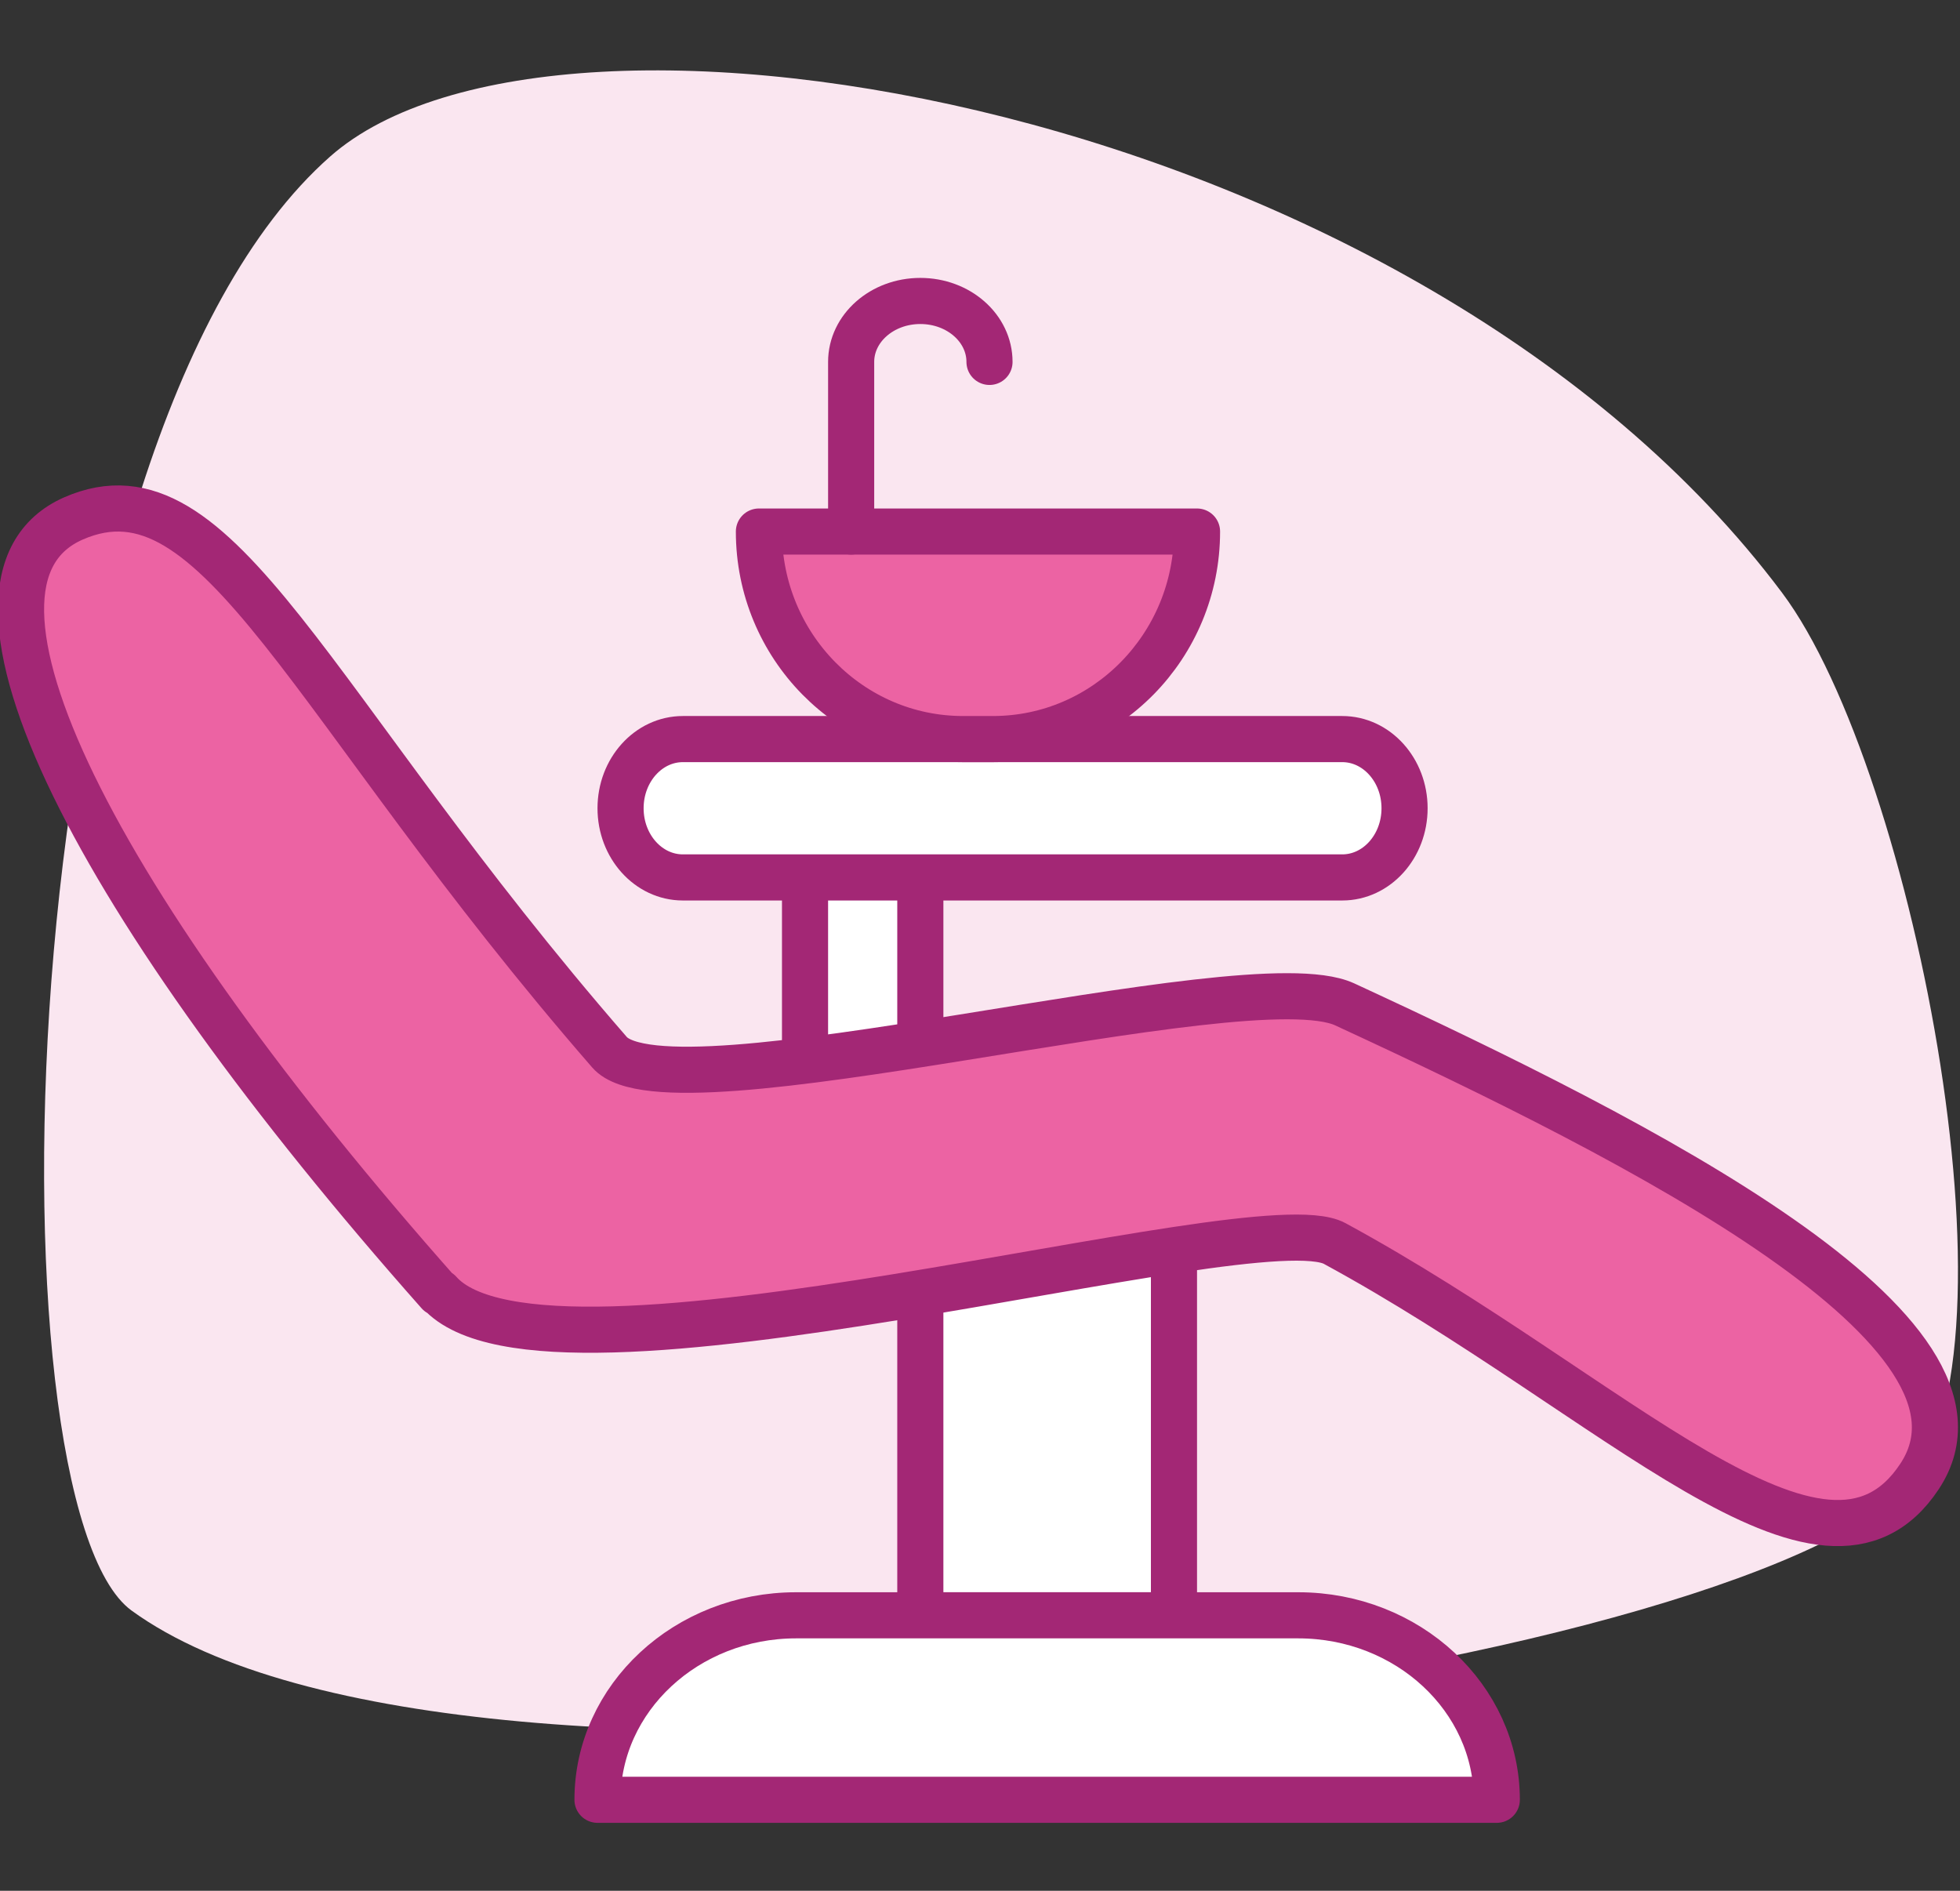
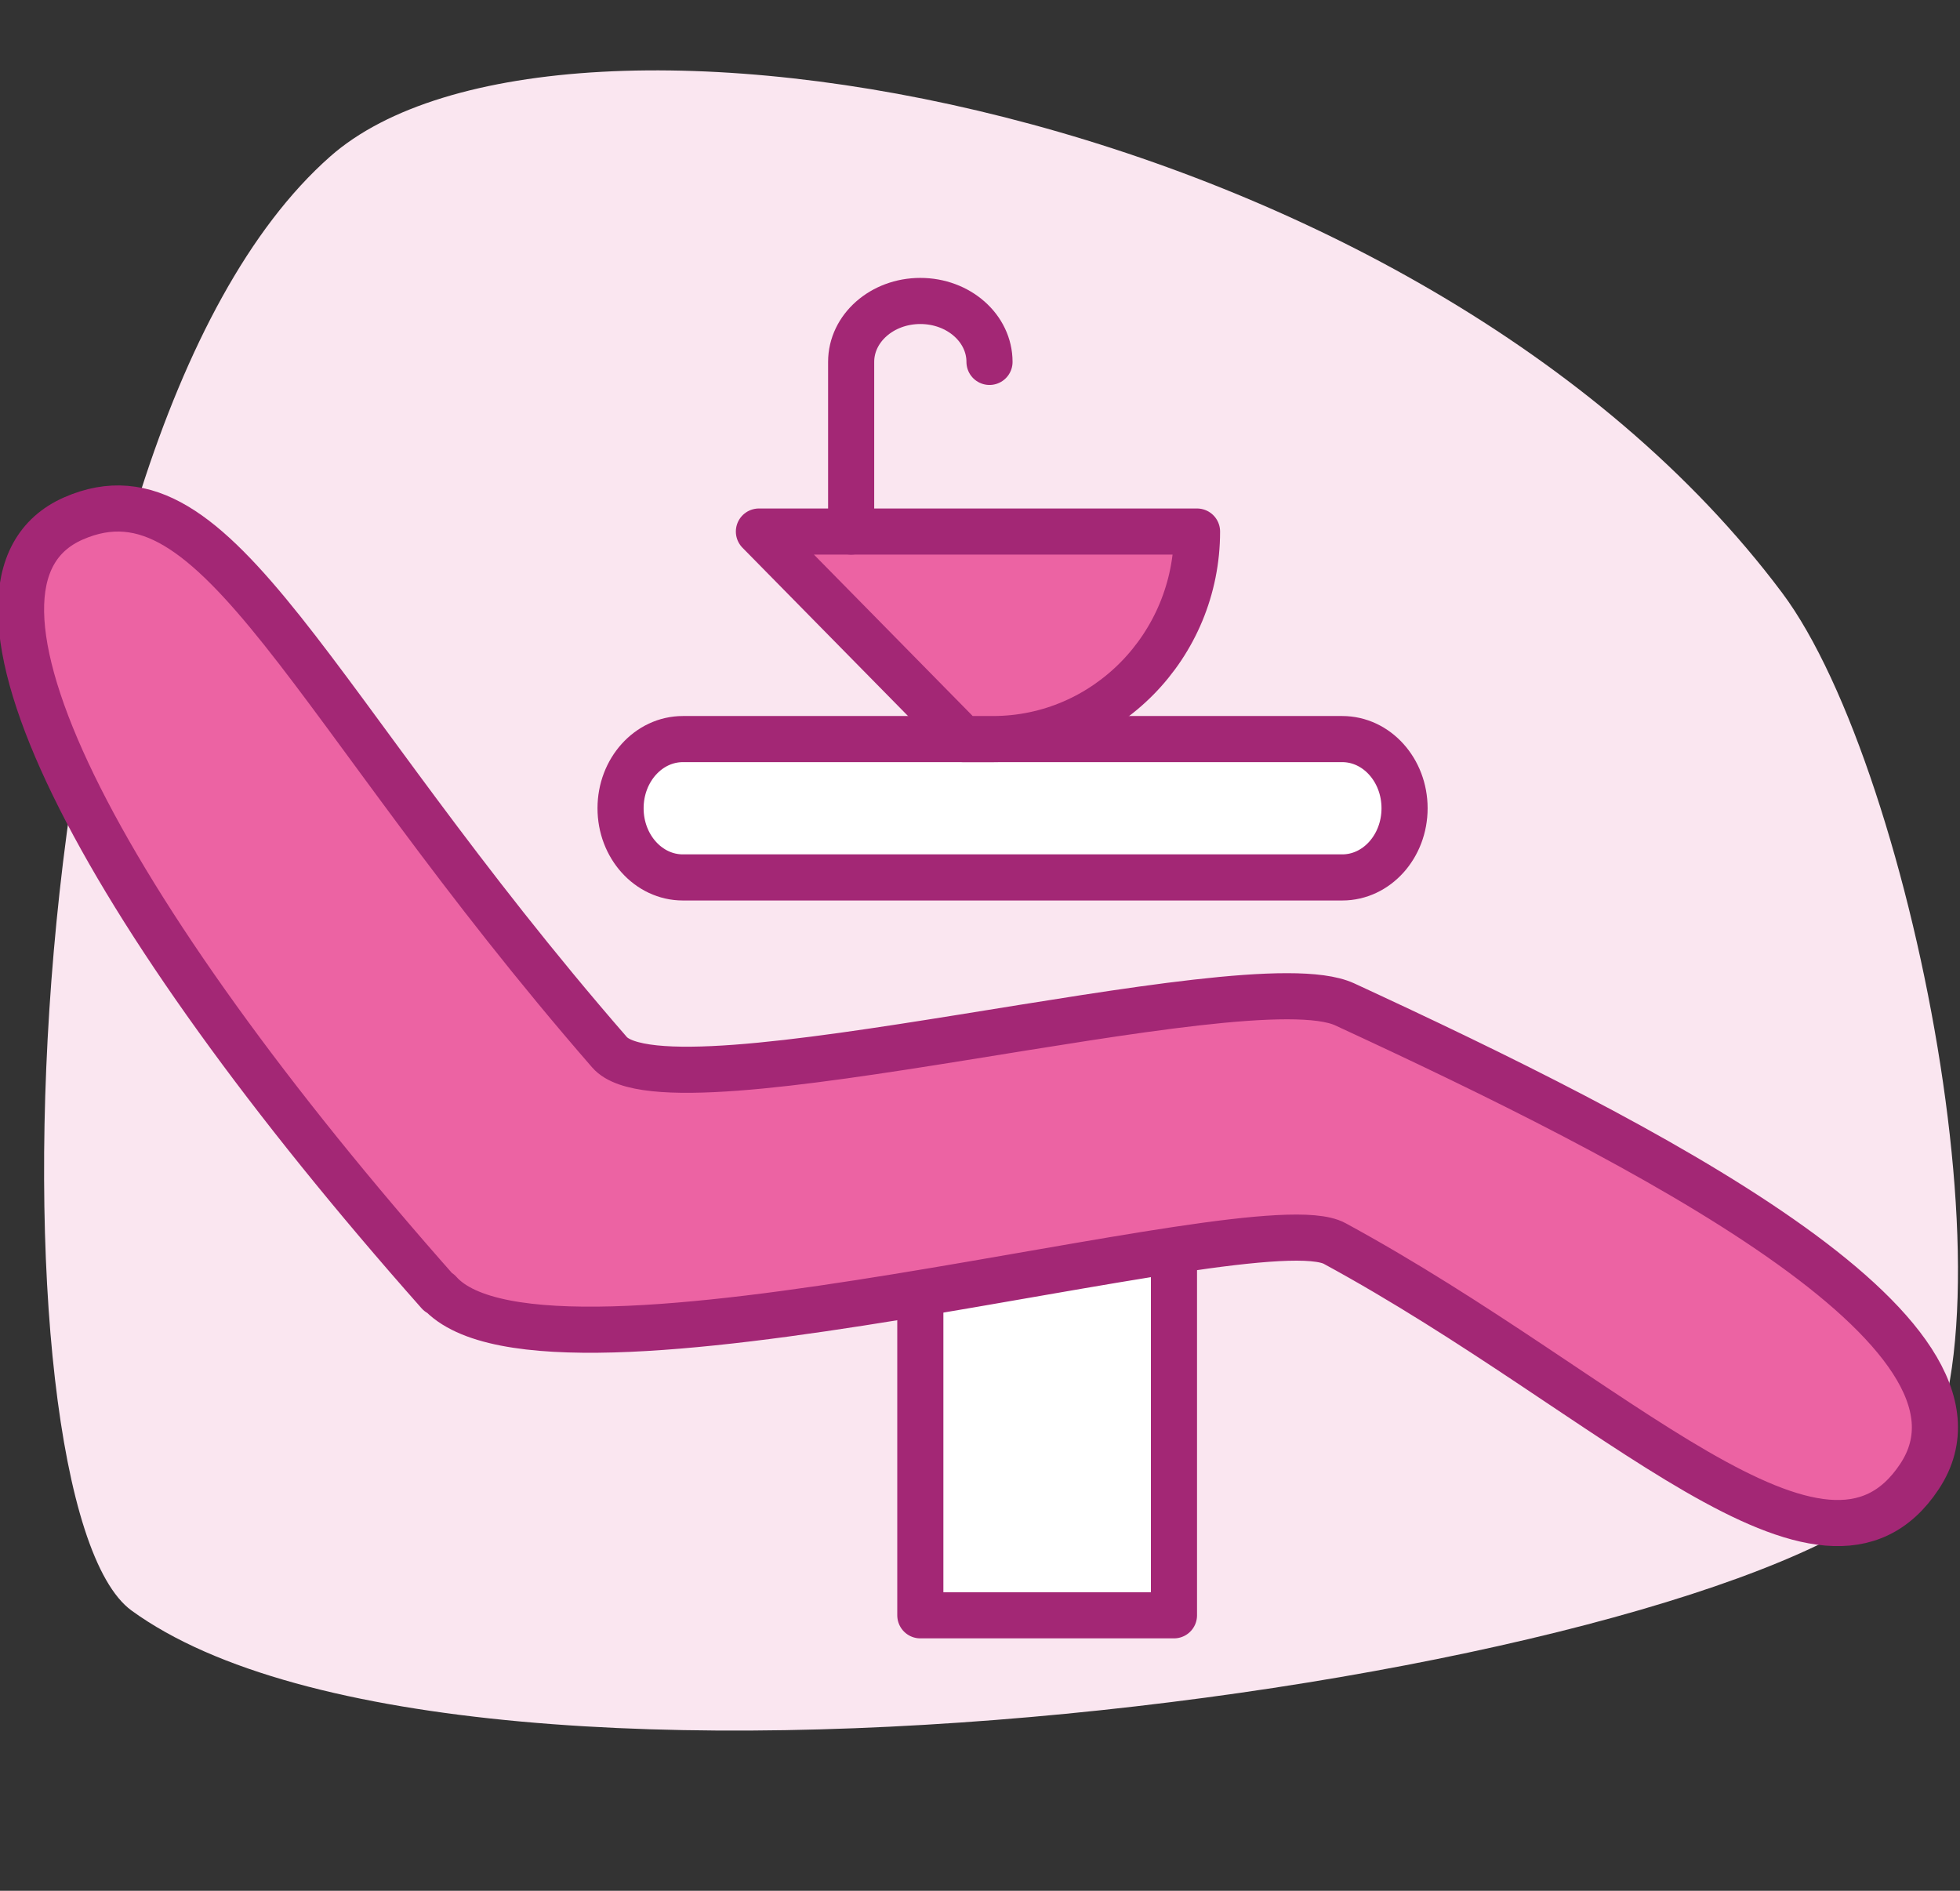
<svg xmlns="http://www.w3.org/2000/svg" width="85" height="82" viewBox="0 0 85 82" fill="none">
  <rect x="0" y="0" width="85" height="82" fill="#333333" stroke="none" />
  <g clip-path="url(#clip0_1517_2831)">
    <path d="M14.319 6.787C0.198 19.246 -0.655 65.223 5.707 69.847C20.254 80.419 73.599 72.923 82.468 64.713C88.061 59.546 83.082 33.438 77.283 25.705C61.491 4.628 24.159 -1.899 14.319 6.787Z" fill="#FAE6F0" />
-     <path d="M39.912 36.052H34.912V48.052H39.912V36.052Z" fill="white" stroke="#A32775" stroke-width="2" stroke-linecap="round" stroke-linejoin="round" />
    <path d="M58.209 32.052H29.615C28.122 32.052 26.912 33.395 26.912 35.052C26.912 36.709 28.122 38.052 29.615 38.052H58.209C59.702 38.052 60.912 36.709 60.912 35.052C60.912 33.395 59.702 32.052 58.209 32.052Z" fill="white" stroke="#A32775" stroke-width="2" stroke-linecap="round" stroke-linejoin="round" />
    <path d="M50.912 54.052H39.912V70.052H50.912V54.052Z" fill="white" stroke="#A32775" stroke-width="2" stroke-linecap="round" stroke-linejoin="round" />
    <path d="M19.031 56.074C4.23 39.364 -3.137 25.259 3.187 22.483C9.494 19.723 13.305 30.54 26.432 45.632C29.047 48.648 54.036 41.595 58.309 43.554C71.282 49.55 87.4 57.744 83.246 64.029C79.093 70.315 70.051 60.537 57.882 53.928C54.446 52.054 23.68 61.27 19.048 56.04L19.031 56.074Z" fill="#EC63A3" stroke="#A32775" stroke-width="2" stroke-linecap="round" stroke-linejoin="round" />
-     <path d="M34.505 70.052H56.302C61.051 70.052 64.912 73.639 64.912 78.052H25.912C25.912 73.639 29.773 70.052 34.522 70.052H34.505Z" fill="white" stroke="#A32775" stroke-width="2" stroke-linecap="round" stroke-linejoin="round" />
-     <path d="M32.912 23.052H51.912C51.912 28.019 47.945 32.052 43.059 32.052H41.765C36.879 32.052 32.912 28.019 32.912 23.052Z" fill="#EC63A3" stroke="#A32775" stroke-width="2" stroke-linecap="round" stroke-linejoin="round" />
+     <path d="M32.912 23.052H51.912C51.912 28.019 47.945 32.052 43.059 32.052H41.765Z" fill="#EC63A3" stroke="#A32775" stroke-width="2" stroke-linecap="round" stroke-linejoin="round" />
    <path d="M36.912 23.052V15.695C36.912 14.234 38.254 13.052 39.912 13.052C41.571 13.052 42.912 14.234 42.912 15.695" stroke="#A32775" stroke-width="2" stroke-linecap="round" stroke-linejoin="round" />
  </g>
  <defs>
    <clipPath id="clip0_1517_2831">
      <rect width="85" height="82" fill="white" />
    </clipPath>
  </defs>
</svg>